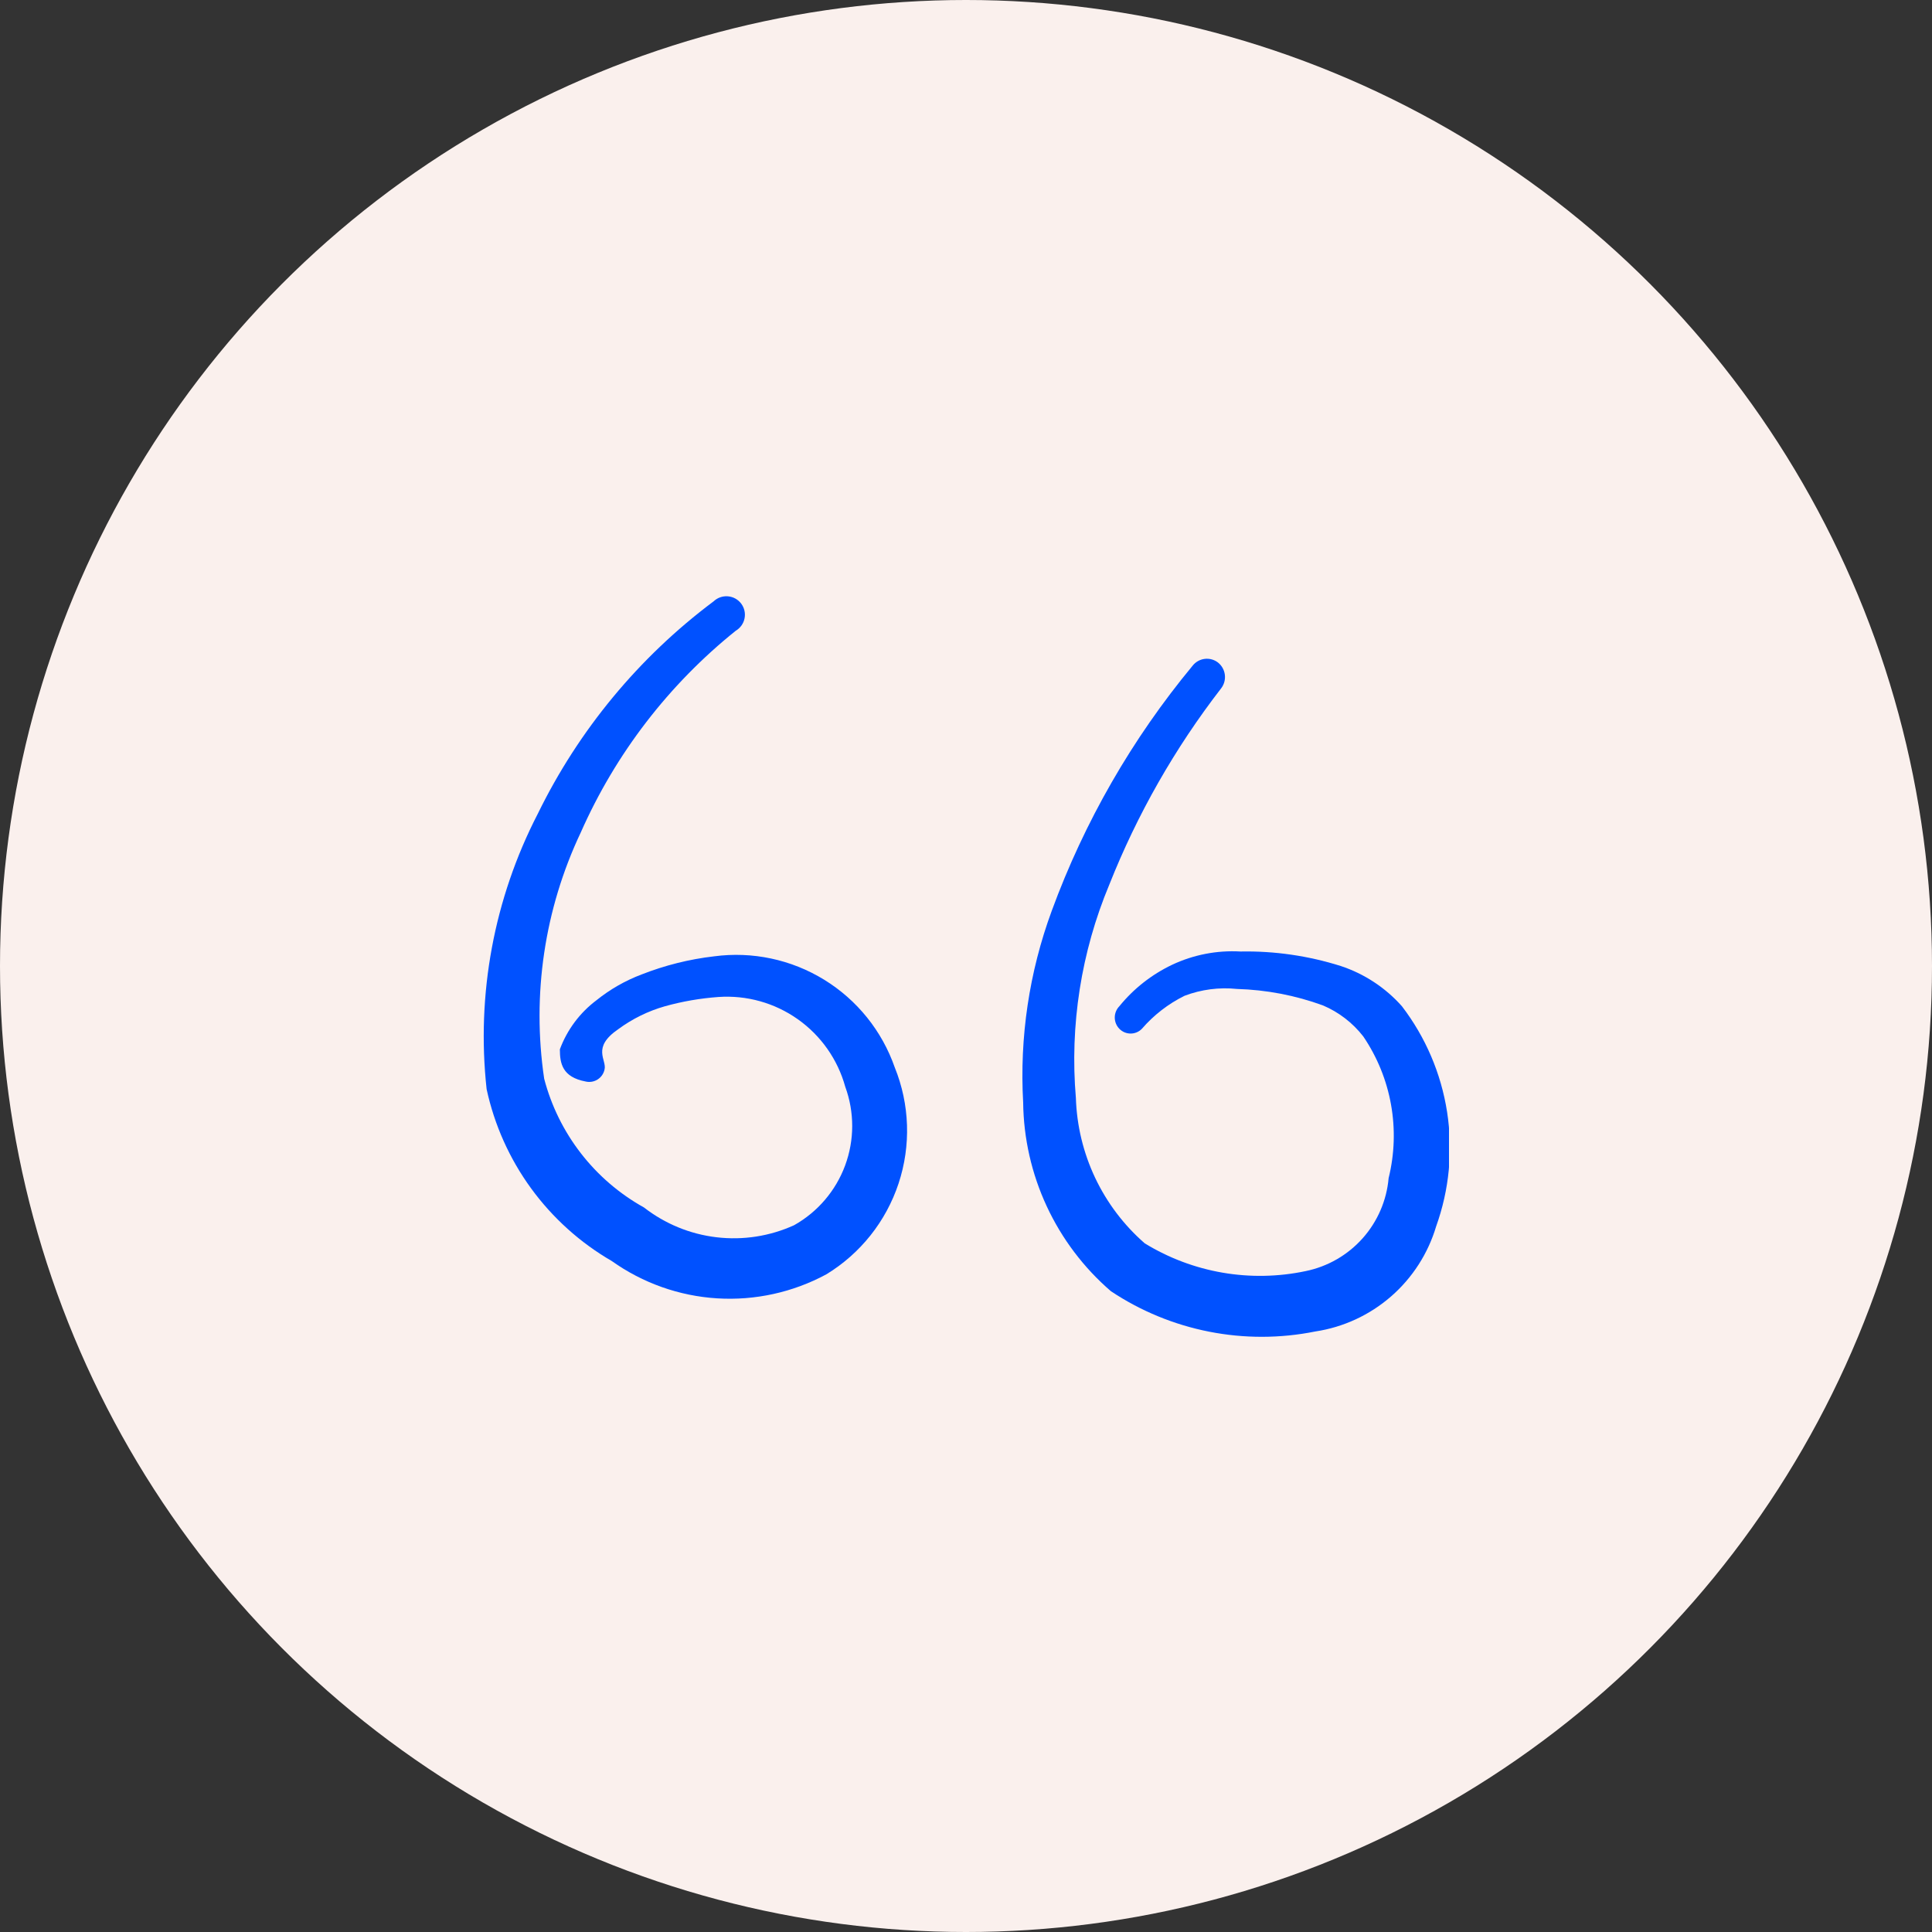
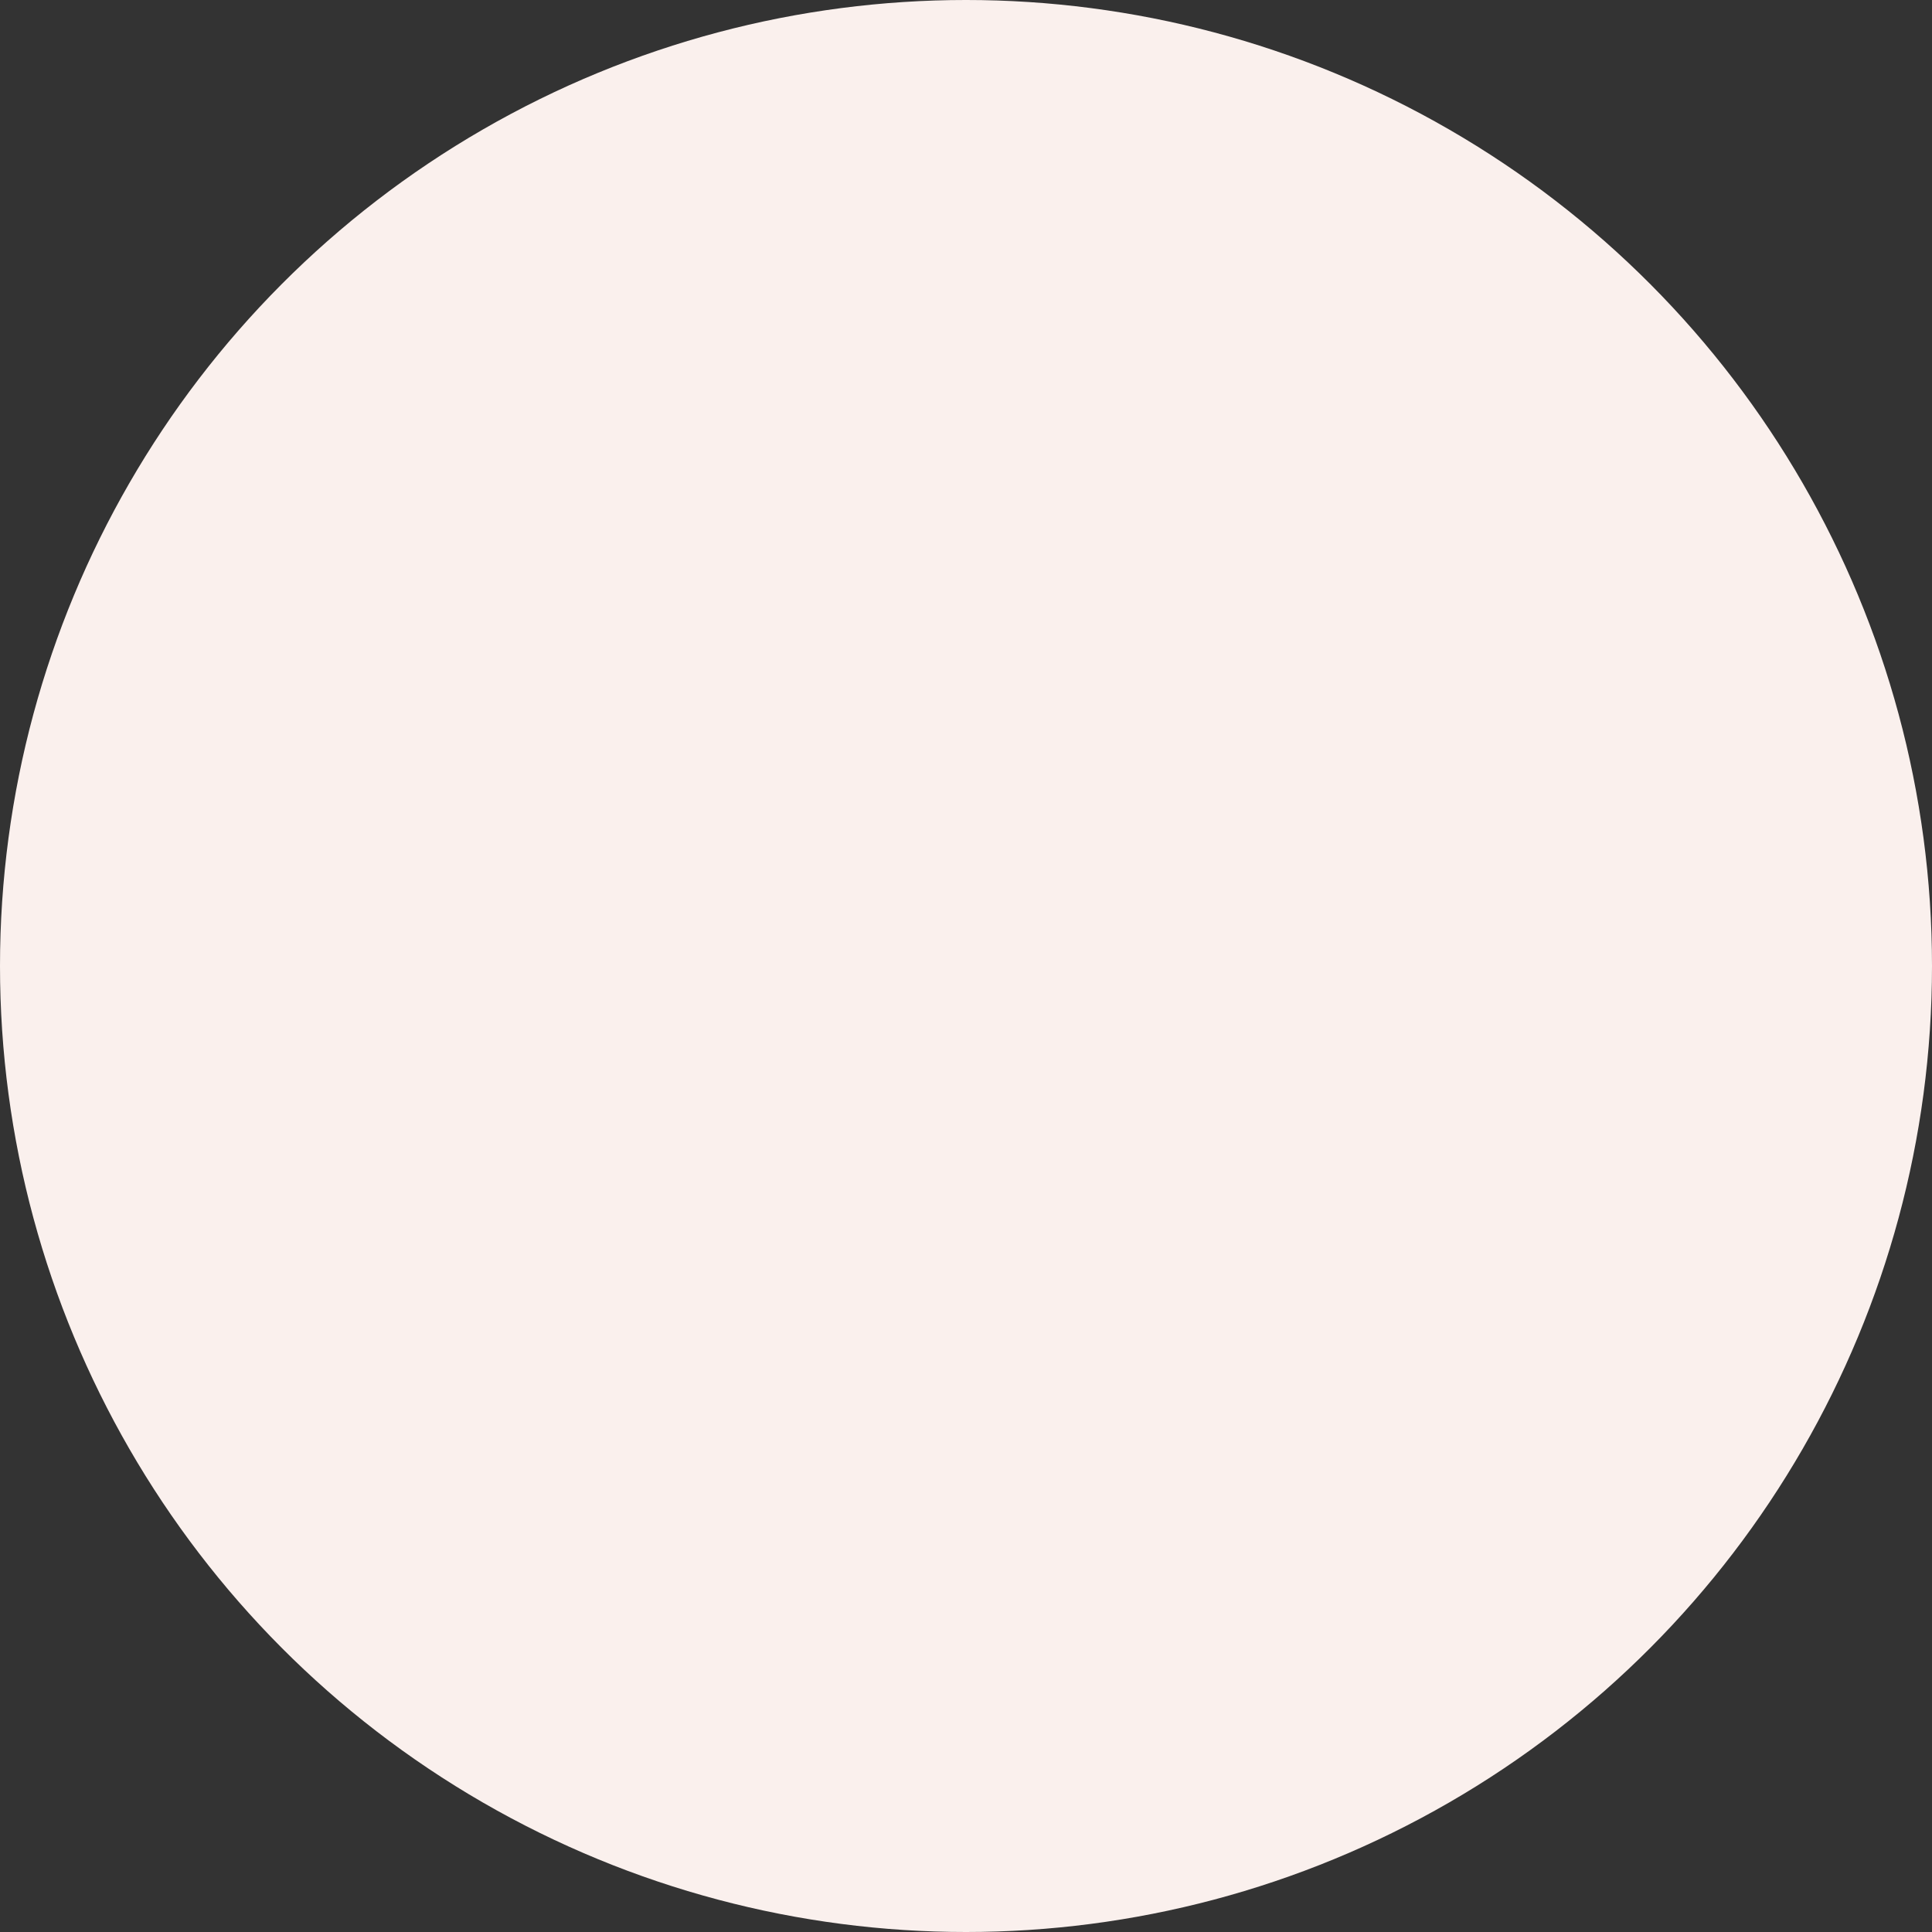
<svg xmlns="http://www.w3.org/2000/svg" width="80" height="80" viewBox="0 0 80 80" fill="none">
  <rect x="0" y="0" width="80" height="80" fill="#333333" stroke="none" />
  <circle cx="40" cy="40" r="40" fill="#FAF0ED" />
  <g clip-path="url(#clip0_1_507)">
    <path fill-rule="evenodd" clip-rule="evenodd" d="M29.567 39.6C28.538 39.719 27.53 39.972 26.567 40.35C25.892 40.605 25.262 40.965 24.7 41.417C24.01 41.935 23.483 42.641 23.183 43.45C23.183 44.033 23.283 44.6 24.25 44.783C24.334 44.803 24.422 44.805 24.507 44.791C24.592 44.776 24.674 44.745 24.747 44.698C24.82 44.651 24.883 44.591 24.932 44.52C24.981 44.448 25.016 44.368 25.033 44.283C25.133 43.883 24.483 43.383 25.6 42.617C26.183 42.187 26.837 41.865 27.533 41.667C28.258 41.465 29 41.337 29.75 41.283C30.919 41.202 32.081 41.528 33.038 42.206C33.994 42.883 34.688 43.87 35 45C35.385 46.051 35.384 47.205 34.996 48.256C34.608 49.306 33.859 50.184 32.883 50.733C31.879 51.19 30.769 51.362 29.673 51.233C28.577 51.104 27.538 50.677 26.667 50C25.653 49.436 24.764 48.673 24.054 47.756C23.344 46.84 22.826 45.789 22.533 44.667C22.018 41.191 22.546 37.642 24.05 34.467C25.489 31.209 27.69 28.346 30.467 26.117C30.56 26.062 30.64 25.988 30.703 25.9C30.766 25.812 30.809 25.712 30.83 25.606C30.851 25.5 30.85 25.39 30.826 25.285C30.802 25.18 30.756 25.081 30.691 24.994C30.625 24.908 30.543 24.836 30.448 24.784C30.354 24.732 30.249 24.701 30.141 24.692C30.034 24.683 29.925 24.697 29.823 24.733C29.721 24.768 29.628 24.826 29.55 24.9C26.457 27.213 23.961 30.23 22.267 33.7C20.456 37.209 19.719 41.174 20.15 45.1C20.471 46.582 21.097 47.98 21.99 49.206C22.883 50.431 24.021 51.457 25.333 52.217C26.615 53.129 28.126 53.665 29.696 53.762C31.267 53.859 32.833 53.514 34.217 52.767C35.629 51.907 36.689 50.573 37.208 49.004C37.727 47.435 37.671 45.732 37.05 44.2C36.523 42.689 35.491 41.406 34.127 40.568C32.764 39.73 31.153 39.388 29.567 39.6Z" fill="#0051FF" />
-     <path fill-rule="evenodd" clip-rule="evenodd" d="M58.05 41.666C57.367 40.897 56.493 40.322 55.517 40C54.175 39.576 52.773 39.373 51.367 39.4C50.391 39.344 49.417 39.533 48.533 39.95C47.687 40.353 46.941 40.939 46.35 41.666C46.228 41.791 46.16 41.959 46.16 42.133C46.16 42.307 46.228 42.475 46.35 42.6C46.411 42.662 46.483 42.712 46.563 42.746C46.644 42.78 46.73 42.797 46.817 42.797C46.904 42.797 46.99 42.78 47.07 42.746C47.15 42.712 47.223 42.662 47.283 42.6C47.775 42.031 48.376 41.566 49.05 41.233C49.74 40.971 50.482 40.874 51.217 40.95C52.434 40.985 53.639 41.215 54.783 41.633C55.439 41.912 56.013 42.354 56.45 42.916C57.027 43.766 57.419 44.727 57.599 45.738C57.78 46.749 57.746 47.786 57.5 48.783C57.419 49.709 57.04 50.584 56.422 51.277C55.803 51.971 54.977 52.446 54.067 52.633C51.779 53.117 49.393 52.706 47.4 51.483C46.537 50.73 45.839 49.807 45.348 48.772C44.858 47.736 44.586 46.611 44.55 45.466C44.293 42.453 44.768 39.423 45.933 36.633C47.089 33.718 48.649 30.98 50.567 28.5C50.689 28.34 50.743 28.139 50.718 27.939C50.693 27.739 50.591 27.558 50.433 27.433C50.276 27.312 50.078 27.258 49.881 27.283C49.684 27.308 49.505 27.41 49.383 27.566C46.876 30.593 44.903 34.026 43.55 37.716C42.617 40.252 42.214 42.952 42.367 45.65C42.384 47.136 42.716 48.601 43.343 49.949C43.969 51.296 44.875 52.495 46 53.466C47.233 54.287 48.615 54.856 50.068 55.142C51.52 55.428 53.015 55.425 54.467 55.133C55.627 54.957 56.713 54.455 57.599 53.684C58.484 52.914 59.132 51.908 59.467 50.783C60.012 49.266 60.168 47.637 59.921 46.044C59.673 44.451 59.03 42.946 58.05 41.666Z" fill="#0051FF" />
+     <path fill-rule="evenodd" clip-rule="evenodd" d="M58.05 41.666C57.367 40.897 56.493 40.322 55.517 40C54.175 39.576 52.773 39.373 51.367 39.4C50.391 39.344 49.417 39.533 48.533 39.95C47.687 40.353 46.941 40.939 46.35 41.666C46.228 41.791 46.16 41.959 46.16 42.133C46.16 42.307 46.228 42.475 46.35 42.6C46.411 42.662 46.483 42.712 46.563 42.746C46.644 42.78 46.73 42.797 46.817 42.797C46.904 42.797 46.99 42.78 47.07 42.746C47.15 42.712 47.223 42.662 47.283 42.6C47.775 42.031 48.376 41.566 49.05 41.233C49.74 40.971 50.482 40.874 51.217 40.95C52.434 40.985 53.639 41.215 54.783 41.633C55.439 41.912 56.013 42.354 56.45 42.916C57.027 43.766 57.419 44.727 57.599 45.738C57.78 46.749 57.746 47.786 57.5 48.783C57.419 49.709 57.04 50.584 56.422 51.277C55.803 51.971 54.977 52.446 54.067 52.633C51.779 53.117 49.393 52.706 47.4 51.483C46.537 50.73 45.839 49.807 45.348 48.772C44.858 47.736 44.586 46.611 44.55 45.466C44.293 42.453 44.768 39.423 45.933 36.633C47.089 33.718 48.649 30.98 50.567 28.5C50.689 28.34 50.743 28.139 50.718 27.939C50.693 27.739 50.591 27.558 50.433 27.433C50.276 27.312 50.078 27.258 49.881 27.283C49.684 27.308 49.505 27.41 49.383 27.566C46.876 30.593 44.903 34.026 43.55 37.716C42.617 40.252 42.214 42.952 42.367 45.65C42.384 47.136 42.716 48.601 43.343 49.949C43.969 51.296 44.875 52.495 46 53.466C47.233 54.287 48.615 54.856 50.068 55.142C55.627 54.957 56.713 54.455 57.599 53.684C58.484 52.914 59.132 51.908 59.467 50.783C60.012 49.266 60.168 47.637 59.921 46.044C59.673 44.451 59.03 42.946 58.05 41.666Z" fill="#0051FF" />
  </g>
  <defs>
    <clipPath id="clip0_1_507">
-       <rect width="40" height="40" fill="white" transform="translate(20 20)" />
-     </clipPath>
+       </clipPath>
  </defs>
</svg>